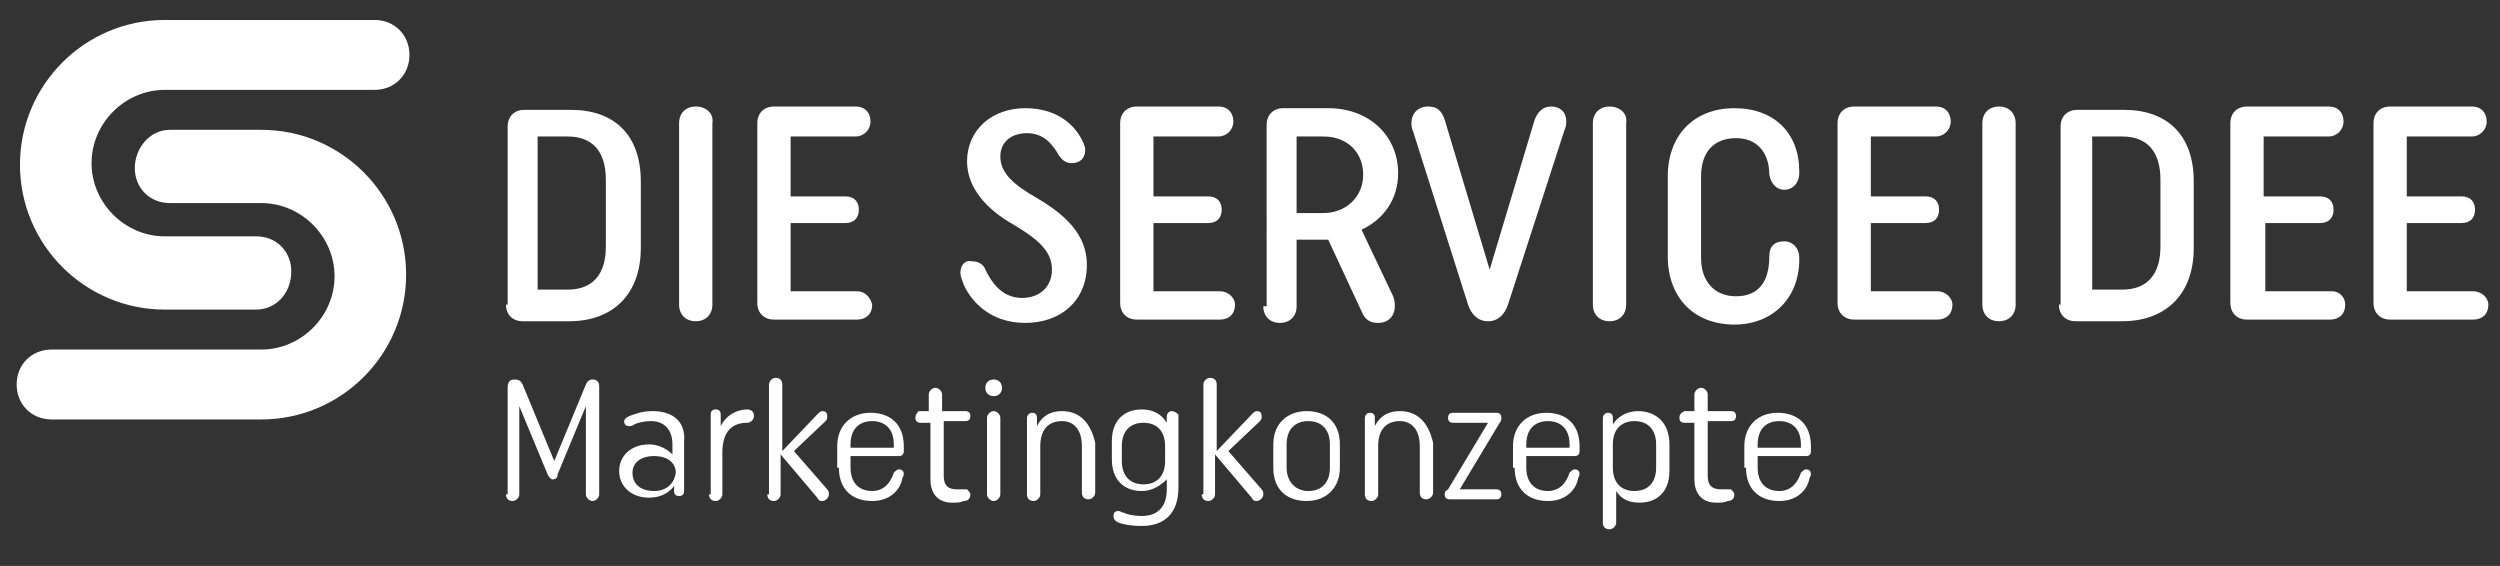
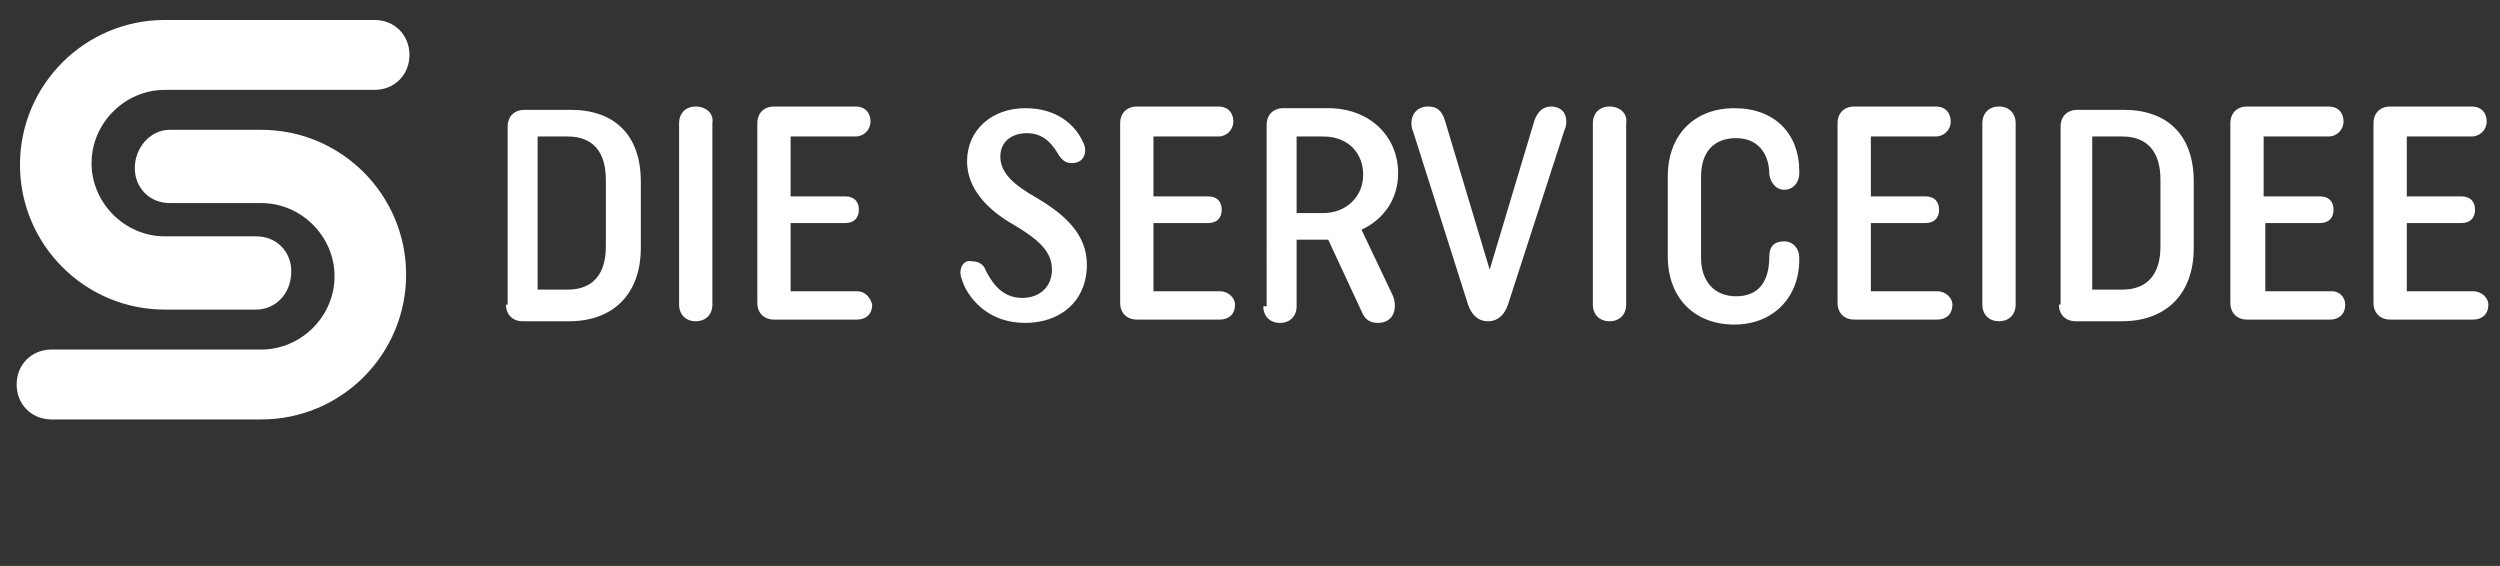
<svg xmlns="http://www.w3.org/2000/svg" version="1.1" baseProfile="basic" id="Ebene_1" x="0px" y="0px" width="150.2px" height="34px" viewBox="0 0 150.2 34" xml:space="preserve">
  <rect x="0" y="0" width="150.2" height="34" fill="#333333" stroke="none" />
  <g>
-     <path style="fill:#FFFFFF;" d="M105.6,26.9v-0.2c0-0.9,0.5-1.4,1.3-1.4c0.8,0,1.3,0.5,1.3,1.4v0.2H105.6z M104.9,28.1   c0,1.3,0.8,2,2,2c1.2,0,1.7-0.8,1.8-1.3c0-0.1,0.1-0.2,0.1-0.3c0-0.2-0.1-0.3-0.3-0.3c-0.1,0-0.2,0.1-0.3,0.2   c-0.1,0.3-0.4,1.1-1.3,1.1c-0.8,0-1.3-0.5-1.3-1.4v-0.7h2.9c0.2,0,0.3-0.1,0.3-0.3v-0.3c0-1.3-0.8-2-2-2c-1.2,0-2,0.8-2,2V28.1z    M100.9,25.1c0,0.2,0.1,0.3,0.3,0.3h0.6v3.4c0,0.9,0.5,1.4,1.3,1.4c0.3,0,0.5,0,0.7-0.1c0.2,0,0.4-0.1,0.4-0.4   c0-0.1-0.1-0.2-0.2-0.3c-0.1,0-0.4,0-0.6,0c-0.5,0-0.8-0.2-0.8-0.8v-3.3h1.4c0.2,0,0.3-0.1,0.3-0.3c0-0.2-0.1-0.3-0.3-0.3h-1.4v-1   c0-0.2-0.2-0.4-0.4-0.4c-0.2,0-0.4,0.2-0.4,0.4v1h-0.6C101,24.8,100.9,24.9,100.9,25.1 M99.5,28.1c0,0.9-0.5,1.4-1.3,1.4   c-0.8,0-1.3-0.5-1.3-1.4v-1.4c0-0.9,0.5-1.4,1.3-1.4c0.8,0,1.3,0.5,1.3,1.4V28.1z M98.4,24.7c-0.6,0-1.2,0.3-1.5,0.8v-0.4   c0-0.2-0.1-0.3-0.3-0.3c-0.2,0-0.3,0.2-0.3,0.3v6.3c0,0.2,0.1,0.4,0.4,0.4c0.2,0,0.4-0.2,0.4-0.4v-1.9c0.3,0.5,0.8,0.7,1.4,0.7   c1.1,0,1.8-0.7,1.8-1.9v-1.6C100.3,25.4,99.5,24.7,98.4,24.7 M91.7,26.9v-0.2c0-0.9,0.5-1.4,1.3-1.4c0.8,0,1.3,0.5,1.3,1.4v0.2   H91.7z M91,28.1c0,1.3,0.8,2,2,2c1.2,0,1.7-0.8,1.8-1.3c0-0.1,0.1-0.2,0.1-0.3c0-0.2-0.1-0.3-0.3-0.3c-0.1,0-0.2,0.1-0.3,0.2   c-0.1,0.3-0.4,1.1-1.3,1.1c-0.8,0-1.3-0.5-1.3-1.4v-0.7h2.9c0.2,0,0.3-0.1,0.3-0.3v-0.3c0-1.3-0.8-2-2-2c-1.2,0-2,0.8-2,2V28.1z    M86.8,29.7c0,0.2,0.1,0.3,0.3,0.3h2.8c0.2,0,0.3-0.1,0.3-0.3s-0.1-0.3-0.3-0.3h-2.2l2.4-4c0.1-0.1,0.1-0.2,0.1-0.3   c0-0.2-0.1-0.3-0.3-0.3h-2.6c-0.2,0-0.3,0.1-0.3,0.3s0.1,0.3,0.3,0.3h2.1l-2.4,4C86.8,29.5,86.8,29.6,86.8,29.7 M84.1,24.7   c-0.7,0-1.2,0.3-1.5,0.9v-0.5c0-0.2-0.1-0.3-0.3-0.3c-0.2,0-0.3,0.2-0.3,0.3v4.6c0,0.2,0.1,0.4,0.4,0.4c0.2,0,0.4-0.2,0.4-0.4v-2.9   c0-1,0.5-1.5,1.3-1.5c0.7,0,1.2,0.5,1.2,1.5v2.8c0,0.2,0.1,0.4,0.4,0.4c0.2,0,0.4-0.2,0.4-0.4v-3C85.8,25.3,85.1,24.7,84.1,24.7    M77.3,28.1v-1.4c0-0.9,0.5-1.4,1.3-1.4c0.8,0,1.3,0.5,1.3,1.4v1.4c0,0.9-0.5,1.4-1.3,1.4C77.8,29.5,77.3,28.9,77.3,28.1    M76.5,26.7v1.4c0,1.3,0.8,2,2,2c1.2,0,2-0.8,2-2v-1.4c0-1.3-0.8-2-2-2C77.4,24.7,76.5,25.4,76.5,26.7 M72.2,29.7   c0,0.2,0.1,0.4,0.4,0.4c0.2,0,0.4-0.2,0.4-0.4v-2.4l2.2,2.6c0.1,0.2,0.2,0.2,0.3,0.2c0.2,0,0.4-0.2,0.4-0.4c0-0.1,0-0.2-0.1-0.3   l-2-2.3l1.9-1.8c0.1-0.1,0.1-0.2,0.1-0.3c0-0.2-0.1-0.3-0.3-0.3c-0.1,0-0.2,0.1-0.3,0.2l-2.1,2.2v-4c0-0.2-0.1-0.4-0.4-0.4   c-0.2,0-0.4,0.2-0.4,0.4V29.7z M70,27.7c0,0.9-0.5,1.4-1.3,1.4c-0.8,0-1.3-0.5-1.3-1.4v-0.9c0-0.9,0.5-1.4,1.3-1.4   c0.8,0,1.3,0.5,1.3,1.4V27.7z M70.4,24.7c-0.2,0-0.3,0.2-0.3,0.3v0.4c-0.3-0.5-0.8-0.8-1.5-0.8c-1.1,0-1.8,0.7-1.8,1.9v1.1   c0,1.2,0.7,1.9,1.8,1.9c0.6,0,1.1-0.3,1.5-0.7v0.6c0,1-0.5,1.6-1.5,1.6c-0.5,0-0.9-0.1-1.1-0.2c-0.1,0-0.2-0.1-0.3-0.1   c-0.2,0-0.3,0.1-0.3,0.3c0,0.2,0.1,0.3,0.3,0.4c0.3,0.1,0.7,0.2,1.4,0.2c1.4,0,2.2-0.8,2.2-2.3v-4.4C70.8,24.9,70.6,24.7,70.4,24.7    M63.8,24.7c-0.7,0-1.2,0.3-1.5,0.9v-0.5c0-0.2-0.1-0.3-0.3-0.3c-0.2,0-0.3,0.2-0.3,0.3v4.6c0,0.2,0.1,0.4,0.4,0.4   c0.2,0,0.4-0.2,0.4-0.4v-2.9c0-1,0.5-1.5,1.3-1.5c0.7,0,1.2,0.5,1.2,1.5v2.8c0,0.2,0.1,0.4,0.4,0.4c0.2,0,0.4-0.2,0.4-0.4v-3   C65.5,25.3,64.8,24.7,63.8,24.7 M59.7,24.7c-0.2,0-0.4,0.2-0.4,0.4v4.6c0,0.2,0.2,0.4,0.4,0.4c0.2,0,0.4-0.2,0.4-0.4v-4.6   C60.1,24.9,59.9,24.7,59.7,24.7 M59.7,23.8c0.3,0,0.5-0.2,0.5-0.5c0-0.3-0.2-0.5-0.5-0.5c-0.3,0-0.5,0.2-0.5,0.5   C59.2,23.6,59.4,23.8,59.7,23.8 M55,25.1c0,0.2,0.1,0.3,0.3,0.3h0.6v3.4c0,0.9,0.5,1.4,1.3,1.4c0.3,0,0.5,0,0.7-0.1   c0.2,0,0.4-0.1,0.4-0.4c0-0.1-0.1-0.2-0.2-0.3c-0.1,0-0.4,0-0.6,0c-0.5,0-0.8-0.2-0.8-0.8v-3.3H58c0.2,0,0.3-0.1,0.3-0.3   c0-0.2-0.1-0.3-0.3-0.3h-1.4v-1c0-0.2-0.2-0.4-0.4-0.4c-0.2,0-0.4,0.2-0.4,0.4v1h-0.6C55.1,24.8,55,24.9,55,25.1 M51.1,26.9v-0.2   c0-0.9,0.5-1.4,1.3-1.4c0.8,0,1.3,0.5,1.3,1.4v0.2H51.1z M50.4,28.1c0,1.3,0.8,2,2,2c1.2,0,1.7-0.8,1.8-1.3c0-0.1,0.1-0.2,0.1-0.3   c0-0.2-0.1-0.3-0.3-0.3c-0.1,0-0.2,0.1-0.3,0.2c-0.1,0.3-0.4,1.1-1.3,1.1c-0.8,0-1.3-0.5-1.3-1.4v-0.7H54c0.2,0,0.3-0.1,0.3-0.3   v-0.3c0-1.3-0.8-2-2-2c-1.2,0-2,0.8-2,2V28.1z M46.1,29.7c0,0.2,0.1,0.4,0.4,0.4c0.2,0,0.4-0.2,0.4-0.4v-2.4l2.2,2.6   c0.1,0.2,0.2,0.2,0.3,0.2c0.2,0,0.4-0.2,0.4-0.4c0-0.1,0-0.2-0.1-0.3l-2-2.3l1.9-1.8c0.1-0.1,0.1-0.2,0.1-0.3   c0-0.2-0.1-0.3-0.3-0.3c-0.1,0-0.2,0.1-0.3,0.2l-2.1,2.2v-4c0-0.2-0.1-0.4-0.4-0.4c-0.2,0-0.4,0.2-0.4,0.4V29.7z M42.6,29.7   c0,0.2,0.1,0.4,0.4,0.4c0.2,0,0.4-0.2,0.4-0.4v-2.5c0-1.3,0.6-1.8,1.5-1.8c0.2,0,0.4-0.2,0.4-0.4c0-0.2-0.1-0.4-0.4-0.4   c-0.7,0-1.3,0.4-1.6,1l0-0.7c0-0.2-0.1-0.3-0.3-0.3c-0.2,0-0.3,0.1-0.3,0.3V29.7z M39.3,29.5c-0.8,0-1.3-0.4-1.3-1.1   c0-0.6,0.5-1,1.3-1c0.8,0,1.3,0.4,1.3,1C40.5,29.1,40,29.5,39.3,29.5 M39.2,24.7c-0.7,0-1.1,0.2-1.4,0.3c-0.2,0.1-0.3,0.2-0.3,0.3   c0,0.2,0.1,0.3,0.3,0.3c0.1,0,0.2,0,0.3-0.1c0.2-0.1,0.6-0.2,1-0.2c0.8,0,1.3,0.5,1.3,1.4v0.6c-0.3-0.3-0.8-0.6-1.4-0.6   c-1.1,0-1.8,0.7-1.8,1.6c0,0.9,0.7,1.6,1.8,1.6c0.7,0,1.2-0.3,1.5-0.7v0.3c0,0.2,0.1,0.3,0.3,0.3c0.2,0,0.3-0.1,0.3-0.3v-3   C41.2,25.4,40.5,24.7,39.2,24.7 M30.4,29.7c0,0.2,0.1,0.4,0.4,0.4c0.2,0,0.4-0.2,0.4-0.4v-5.3l1.7,4.1c0.1,0.2,0.2,0.3,0.3,0.3   c0.2,0,0.3-0.1,0.3-0.3l1.7-4.1v5.3c0,0.2,0.2,0.4,0.4,0.4s0.4-0.2,0.4-0.4v-6.5c0-0.3-0.2-0.4-0.4-0.4c-0.2,0-0.3,0.1-0.4,0.3   l-1.9,4.6l-1.9-4.6c-0.1-0.2-0.2-0.3-0.5-0.3c-0.3,0-0.4,0.2-0.4,0.5V29.7z" />
    <path style="fill:#FFFFFF;" d="M148.6,17.5h-4v-4.1h3.3c0.5,0,0.8-0.3,0.8-0.8c0-0.5-0.3-0.8-0.8-0.8h-3.3V8.2h3.9   c0.5,0,0.9-0.4,0.9-0.9c0-0.5-0.3-0.9-0.9-0.9h-4.9c-0.6,0-1,0.4-1,1v10.8c0,0.6,0.4,1,1,1h5c0.5,0,0.9-0.3,0.9-0.9   C149.5,17.9,149.1,17.5,148.6,17.5 M140.1,17.5h-4v-4.1h3.3c0.5,0,0.8-0.3,0.8-0.8c0-0.5-0.3-0.8-0.8-0.8H136V8.2h3.9   c0.5,0,0.9-0.4,0.9-0.9c0-0.5-0.3-0.9-0.9-0.9h-4.9c-0.6,0-1,0.4-1,1v10.8c0,0.6,0.4,1,1,1h5c0.5,0,0.9-0.3,0.9-0.9   C140.9,17.9,140.6,17.5,140.1,17.5 M125.7,17.5V8.2h1.8c1.5,0,2.3,0.9,2.3,2.6v4c0,1.7-0.8,2.6-2.3,2.6H125.7z M123.7,18.3   c0,0.6,0.4,1,1,1h2.8c2.6,0,4.3-1.6,4.3-4.4v-4c0-2.8-1.6-4.3-4.2-4.3h-2.8c-0.6,0-1,0.4-1,1V18.3z M120.1,6.4c-0.6,0-1,0.4-1,1   v10.9c0,0.6,0.4,1,1,1c0.6,0,1-0.4,1-1V7.4C121.1,6.8,120.7,6.4,120.1,6.4 M116.4,17.5h-4v-4.1h3.3c0.5,0,0.8-0.3,0.8-0.8   c0-0.5-0.3-0.8-0.8-0.8h-3.3V8.2h3.9c0.5,0,0.9-0.4,0.9-0.9c0-0.5-0.3-0.9-0.9-0.9h-4.9c-0.6,0-1,0.4-1,1v10.8c0,0.6,0.4,1,1,1h5   c0.5,0,0.9-0.3,0.9-0.9C117.3,17.9,116.9,17.5,116.4,17.5 M100.2,15.4c0,2.5,1.6,4.1,4,4.1c2.3,0,3.9-1.6,3.9-3.9v-0.1   c0-0.6-0.4-1-0.9-1c-0.6,0-0.9,0.3-0.9,0.9c0,1.6-0.7,2.4-2,2.4c-1.3,0-2.1-0.9-2.1-2.3v-4.9c0-1.5,0.8-2.3,2.1-2.3   c1.3,0,2,0.9,2,2.2c0.1,0.5,0.4,0.9,0.9,0.9c0.5,0,0.9-0.4,0.9-1v-0.1c0-2.3-1.5-3.8-3.9-3.8c-2.4,0-4,1.6-4,4.1V15.4z M96.7,6.4   c-0.6,0-1,0.4-1,1v10.9c0,0.6,0.4,1,1,1c0.6,0,1-0.4,1-1V7.4C97.8,6.8,97.3,6.4,96.7,6.4 M84.8,7.4c0,0.1,0,0.3,0.1,0.5l3.3,10.4   c0.2,0.6,0.6,1,1.2,1c0.6,0,1-0.4,1.2-1L94,7.8c0.1-0.2,0.1-0.4,0.1-0.5c0-0.6-0.4-0.9-0.9-0.9c-0.5,0-0.8,0.3-1,0.8l-2.7,9l-2.7-9   c-0.2-0.6-0.5-0.8-1-0.8C85.2,6.4,84.8,6.8,84.8,7.4 M77.9,12.8V8.2h1.6c1.5,0,2.4,1,2.4,2.3c0,1.3-1,2.3-2.4,2.3H77.9z M75.9,18.4   c0,0.6,0.4,1,1,1c0.6,0,1-0.4,1-1v-4h1.4c0.2,0,0.3,0,0.5,0l2,4.3c0.2,0.5,0.5,0.7,1,0.7c0.6,0,1-0.4,1-1c0-0.2,0-0.3-0.1-0.6   l-1.9-4c1.3-0.6,2.2-1.8,2.2-3.4c0-2.2-1.7-3.9-4.2-3.9h-2.7c-0.6,0-1,0.4-1,1V18.4z M73.3,17.5h-4v-4.1h3.3c0.5,0,0.8-0.3,0.8-0.8   c0-0.5-0.3-0.8-0.8-0.8h-3.3V8.2h3.9c0.5,0,0.9-0.4,0.9-0.9c0-0.5-0.3-0.9-0.9-0.9h-4.9c-0.6,0-1,0.4-1,1v10.8c0,0.6,0.4,1,1,1h5   c0.5,0,0.9-0.3,0.9-0.9C74.2,17.9,73.8,17.5,73.3,17.5 M57.7,16.4c0,0.2,0.1,0.4,0.2,0.7c0.4,0.9,1.5,2.3,3.7,2.3   c2.1,0,3.7-1.3,3.7-3.5c0-1.8-1.3-3-3-4c-1.4-0.8-2.2-1.5-2.2-2.5c0-0.9,0.7-1.4,1.6-1.4c1.1,0,1.6,0.8,1.9,1.3   c0.2,0.3,0.4,0.5,0.8,0.5c0.5,0,0.8-0.3,0.8-0.8c0-0.2-0.1-0.4-0.2-0.6c-0.4-0.8-1.4-1.9-3.4-1.9c-2,0-3.5,1.3-3.5,3.2   c0,1.6,1.2,2.9,2.8,3.8c1.5,0.9,2.3,1.6,2.3,2.7c0,1-0.7,1.7-1.8,1.7c-1.3,0-1.9-1.1-2.2-1.7c-0.1-0.3-0.4-0.5-0.8-0.5   C58,15.6,57.7,15.9,57.7,16.4 M51.5,17.5h-4v-4.1h3.3c0.5,0,0.8-0.3,0.8-0.8c0-0.5-0.3-0.8-0.8-0.8h-3.3V8.2h3.9   c0.5,0,0.9-0.4,0.9-0.9c0-0.5-0.3-0.9-0.9-0.9h-4.9c-0.6,0-1,0.4-1,1v10.8c0,0.6,0.4,1,1,1h5c0.5,0,0.9-0.3,0.9-0.9   C52.3,17.9,52,17.5,51.5,17.5 M41.8,6.4c-0.6,0-1,0.4-1,1v10.9c0,0.6,0.4,1,1,1c0.6,0,1-0.4,1-1V7.4C42.9,6.8,42.4,6.4,41.8,6.4    M32.3,17.5V8.2h1.8c1.5,0,2.3,0.9,2.3,2.6v4c0,1.7-0.8,2.6-2.3,2.6H32.3z M30.4,18.3c0,0.6,0.4,1,1,1h2.8c2.6,0,4.3-1.6,4.3-4.4   v-4c0-2.8-1.6-4.3-4.2-4.3h-2.8c-0.6,0-1,0.4-1,1V18.3z" />
    <path style="fill:#FFFFFF;" d="M15.7,25.2H3.1c-1.2,0-2.1-0.9-2.1-2.1c0-1.2,0.9-2.1,2.1-2.1h12.6c2.4,0,4.4-2,4.4-4.4   c0-2.4-2-4.4-4.4-4.4h-5.5c-1.2,0-2.1-0.9-2.1-2.1S9,7.8,10.2,7.8h5.5c4.8,0,8.7,3.9,8.7,8.7S20.5,25.2,15.7,25.2" />
    <path style="fill:#FFFFFF;" d="M15.4,18.6H9.9c-4.8,0-8.7-3.9-8.7-8.7s3.9-8.7,8.7-8.7h12.6c1.2,0,2.1,0.9,2.1,2.1   c0,1.2-0.9,2.1-2.1,2.1H9.9c-2.4,0-4.4,2-4.4,4.4c0,2.4,2,4.4,4.4,4.4h5.5c1.2,0,2.1,0.9,2.1,2.1C17.5,17.7,16.5,18.6,15.4,18.6" />
  </g>
  <g>
</g>
  <g>
</g>
  <g>
</g>
  <g>
</g>
  <g>
</g>
  <g>
</g>
</svg>